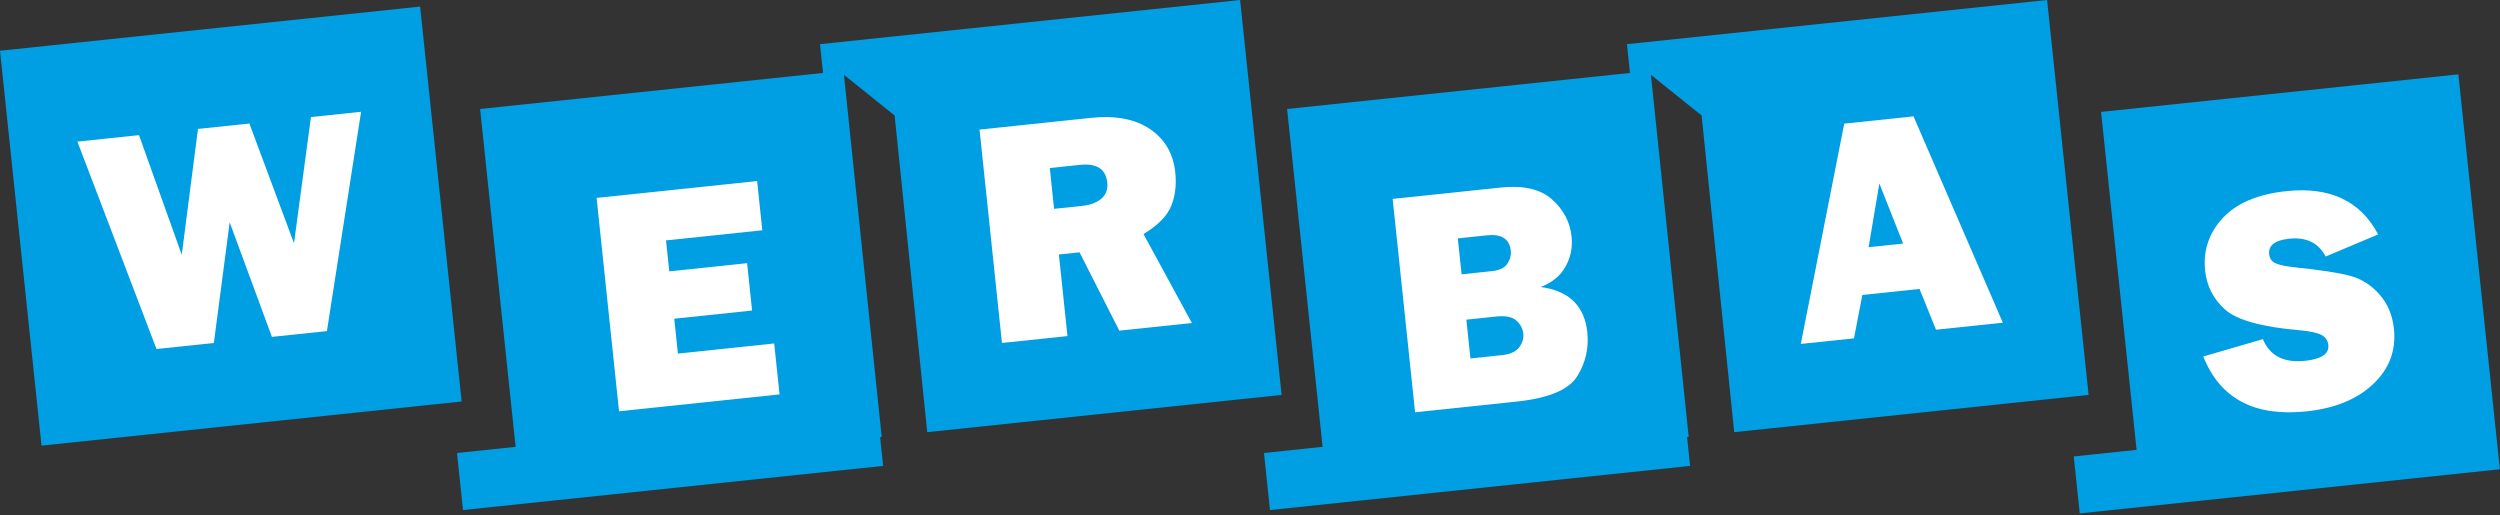
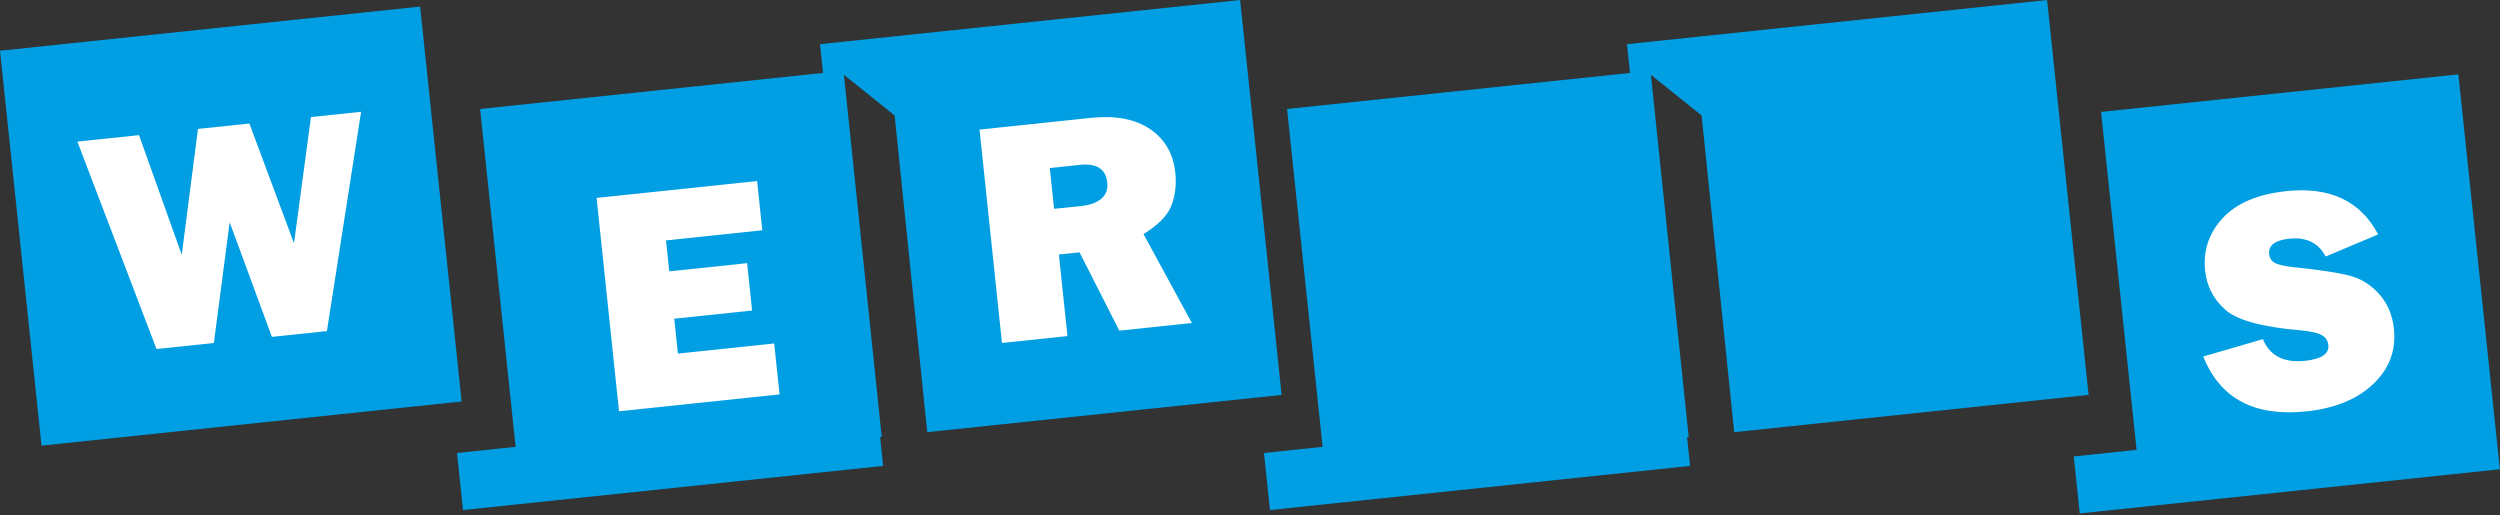
<svg xmlns="http://www.w3.org/2000/svg" enable-background="new 0 0 199 41" height="41" viewBox="0 0 199 41" width="199">
  <rect x="0" y="0" width="199" height="41" fill="#333333" stroke="none" />
  <path d="m36.746 31.958-3.304-31.435-33.442 3.515 3.304 31.435z" fill="#009ee2" />
  <path d="m28.743 8.898-2.72 17.457-4.38.46-3.361-9.119-1.259 9.606-4.566.479-6.298-16.51 4.906-.515 3.403 9.526 1.29-10.02 4.093-.43 3.551 9.53 1.35-10.045z" fill="#fff" />
  <path d="m198.99 37.354-3.304-31.436-28.442 2.99 2.828 26.899-5.001.526.478 4.535z" fill="#009ee2" />
  <path d="m180.625 20.239c.033.315.188.546.463.693s.791.26 1.546.341c2.077.216 3.561.443 4.451.686.889.24 1.661.731 2.316 1.472.656.741 1.042 1.655 1.156 2.742.181 1.719-.369 3.185-1.65 4.397s-3.055 1.939-5.32 2.177c-4.139.436-6.874-1.022-8.207-4.371l4.748-1.38c.55 1.326 1.668 1.9 3.351 1.725 1.311-.139 1.93-.556 1.856-1.252-.038-.366-.219-.633-.544-.805-.324-.172-.884-.295-1.68-.37-3.039-.258-5.029-.803-5.972-1.635-.943-.833-1.48-1.871-1.611-3.115-.167-1.601.301-2.997 1.403-4.187 1.104-1.189 2.797-1.905 5.078-2.145 3.458-.363 5.89.786 7.293 3.448l-4.18 1.76c-.567-1.089-1.536-1.562-2.905-1.418-1.134.119-1.665.533-1.592 1.237z" fill="#fff" />
  <path d="m102.018 31.435-3.305-31.435-33.442 3.515.242 2.29-27.297 2.869 2.826 26.892-4.665.491.478 4.543 33.442-3.515-.241-2.291.129-.014-3.008-28.823 4.035 3.234 2.595 25.204-.01.006z" fill="#009ee2" />
  <path d="m62.053 31.394-12.779 1.343-1.785-16.984 12.778-1.343.412 3.92-7.664.805.259 2.464 6.197-.651.395 3.77-6.196.651.292 2.775 7.664-.806z" fill="#fff" />
  <path d="m93.228 16.392c.319-.792.428-1.678.325-2.657-.158-1.501-.826-2.653-2.005-3.457-1.179-.802-2.747-1.101-4.705-.896l-8.872.933 1.785 16.985 5.214-.548-.683-6.495 1.644-.173 3.164 6.234 5.779-.607-3.851-7.08c1.151-.7 1.886-1.446 2.205-2.239zm-5.088-1.85c.055.531-.101.954-.471 1.27-.369.316-.882.508-1.537.577l-2.228.234-.341-3.247 2.401-.253c1.337-.14 2.062.333 2.176 1.419z" fill="#fff" />
  <path d="m166.253 31.435-3.304-31.435-33.442 3.515.24 2.29-27.296 2.869 2.827 26.892-4.665.491.477 4.543 33.443-3.515-.242-2.291.13-.014-3.008-28.823 4.034 3.234 2.595 25.204-.009.006z" fill="#009ee2" />
  <g fill="#fff">
-     <path d="m124.623 21.211c.405-.734.563-1.525.475-2.371-.122-1.162-.641-2.151-1.558-2.969s-2.271-1.133-4.062-.944l-8.623.905 1.785 16.984 8.087-.85c2.538-.268 4.145-.938 4.815-2.01.671-1.073.94-2.24.809-3.5-.222-2.107-1.459-3.311-3.714-3.61.92-.355 1.582-.9 1.986-1.635zm-4.363-1.246c.037.349-.054.689-.271 1.022-.217.334-.628.531-1.233.595l-2.413.254-.302-2.861 2.328-.245c1.161-.122 1.791.29 1.891 1.235zm.994 6.589c.041.39-.07.756-.331 1.098-.263.342-.708.546-1.339.611l-2.538.269-.324-3.087 2.364-.249c.763-.08 1.305.03 1.625.327.321.296.502.64.543 1.031z" />
-     <path d="m159.427 25.686-7.112-16.424-5.513.579-3.458 17.536 4.232-.444.668-3.454 4.55-.479 1.312 3.245zm-7.939-6.299-2.747.289.856-5.071z" />
-   </g>
+     </g>
</svg>